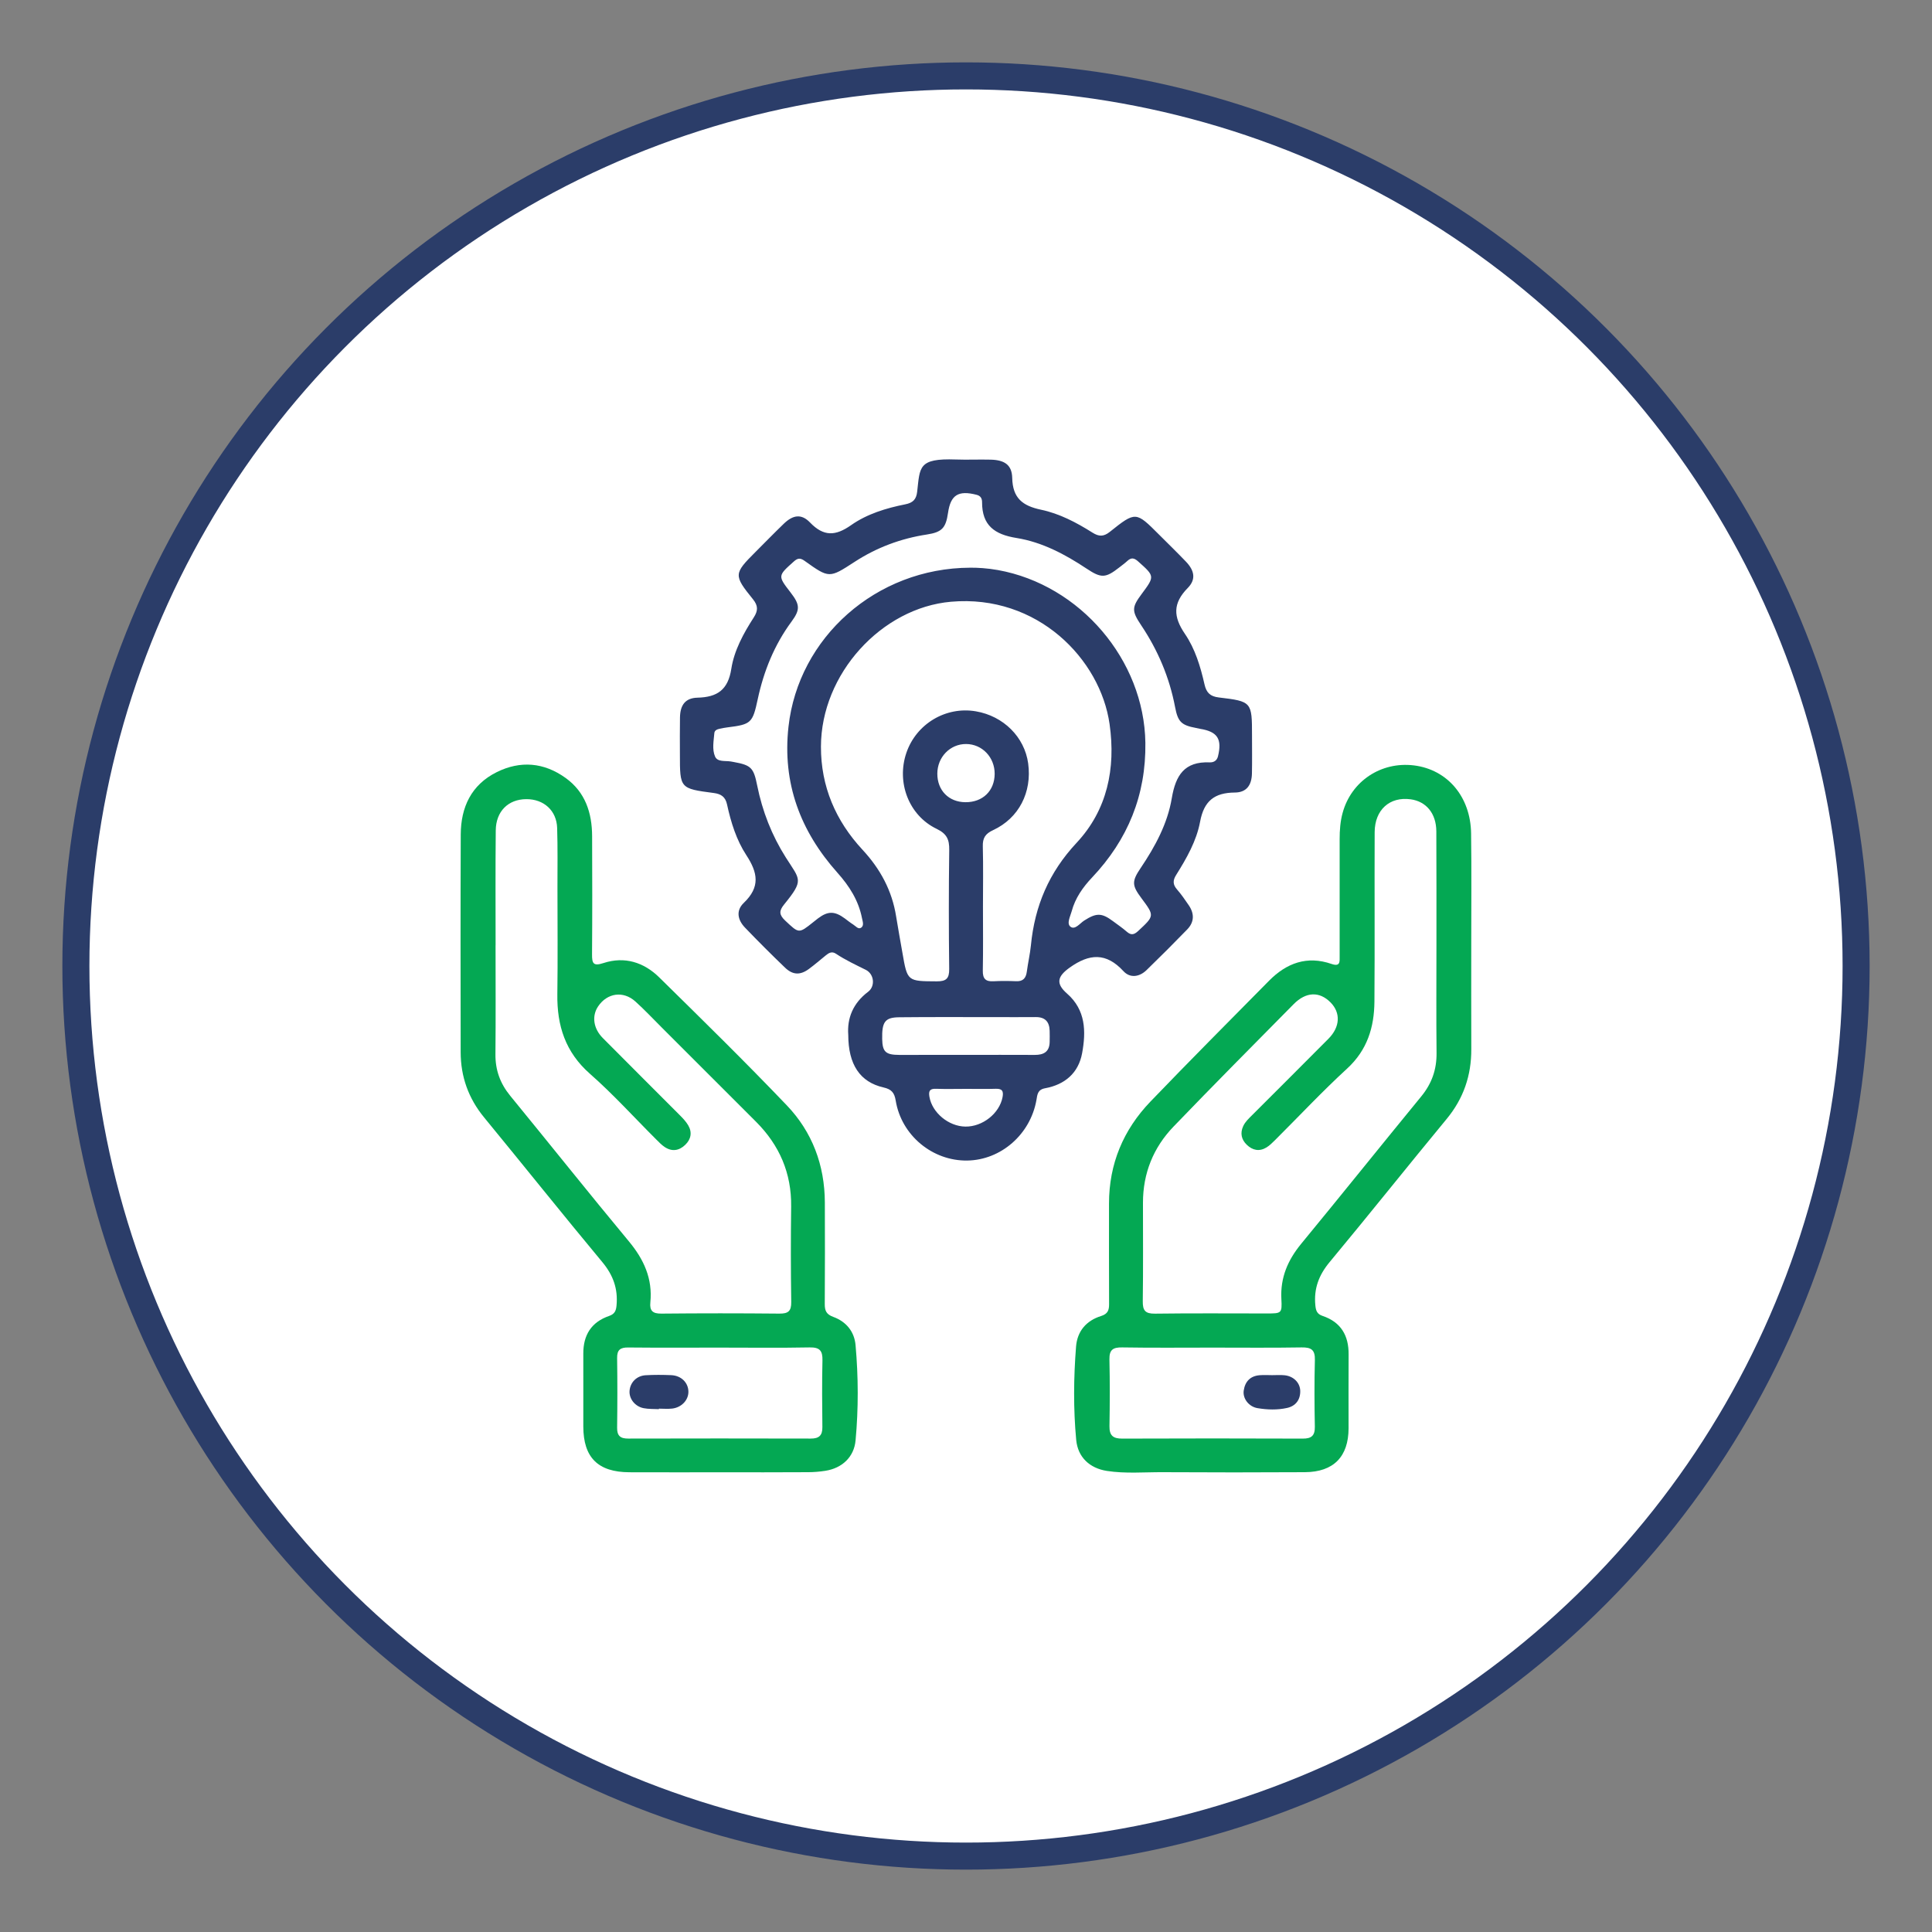
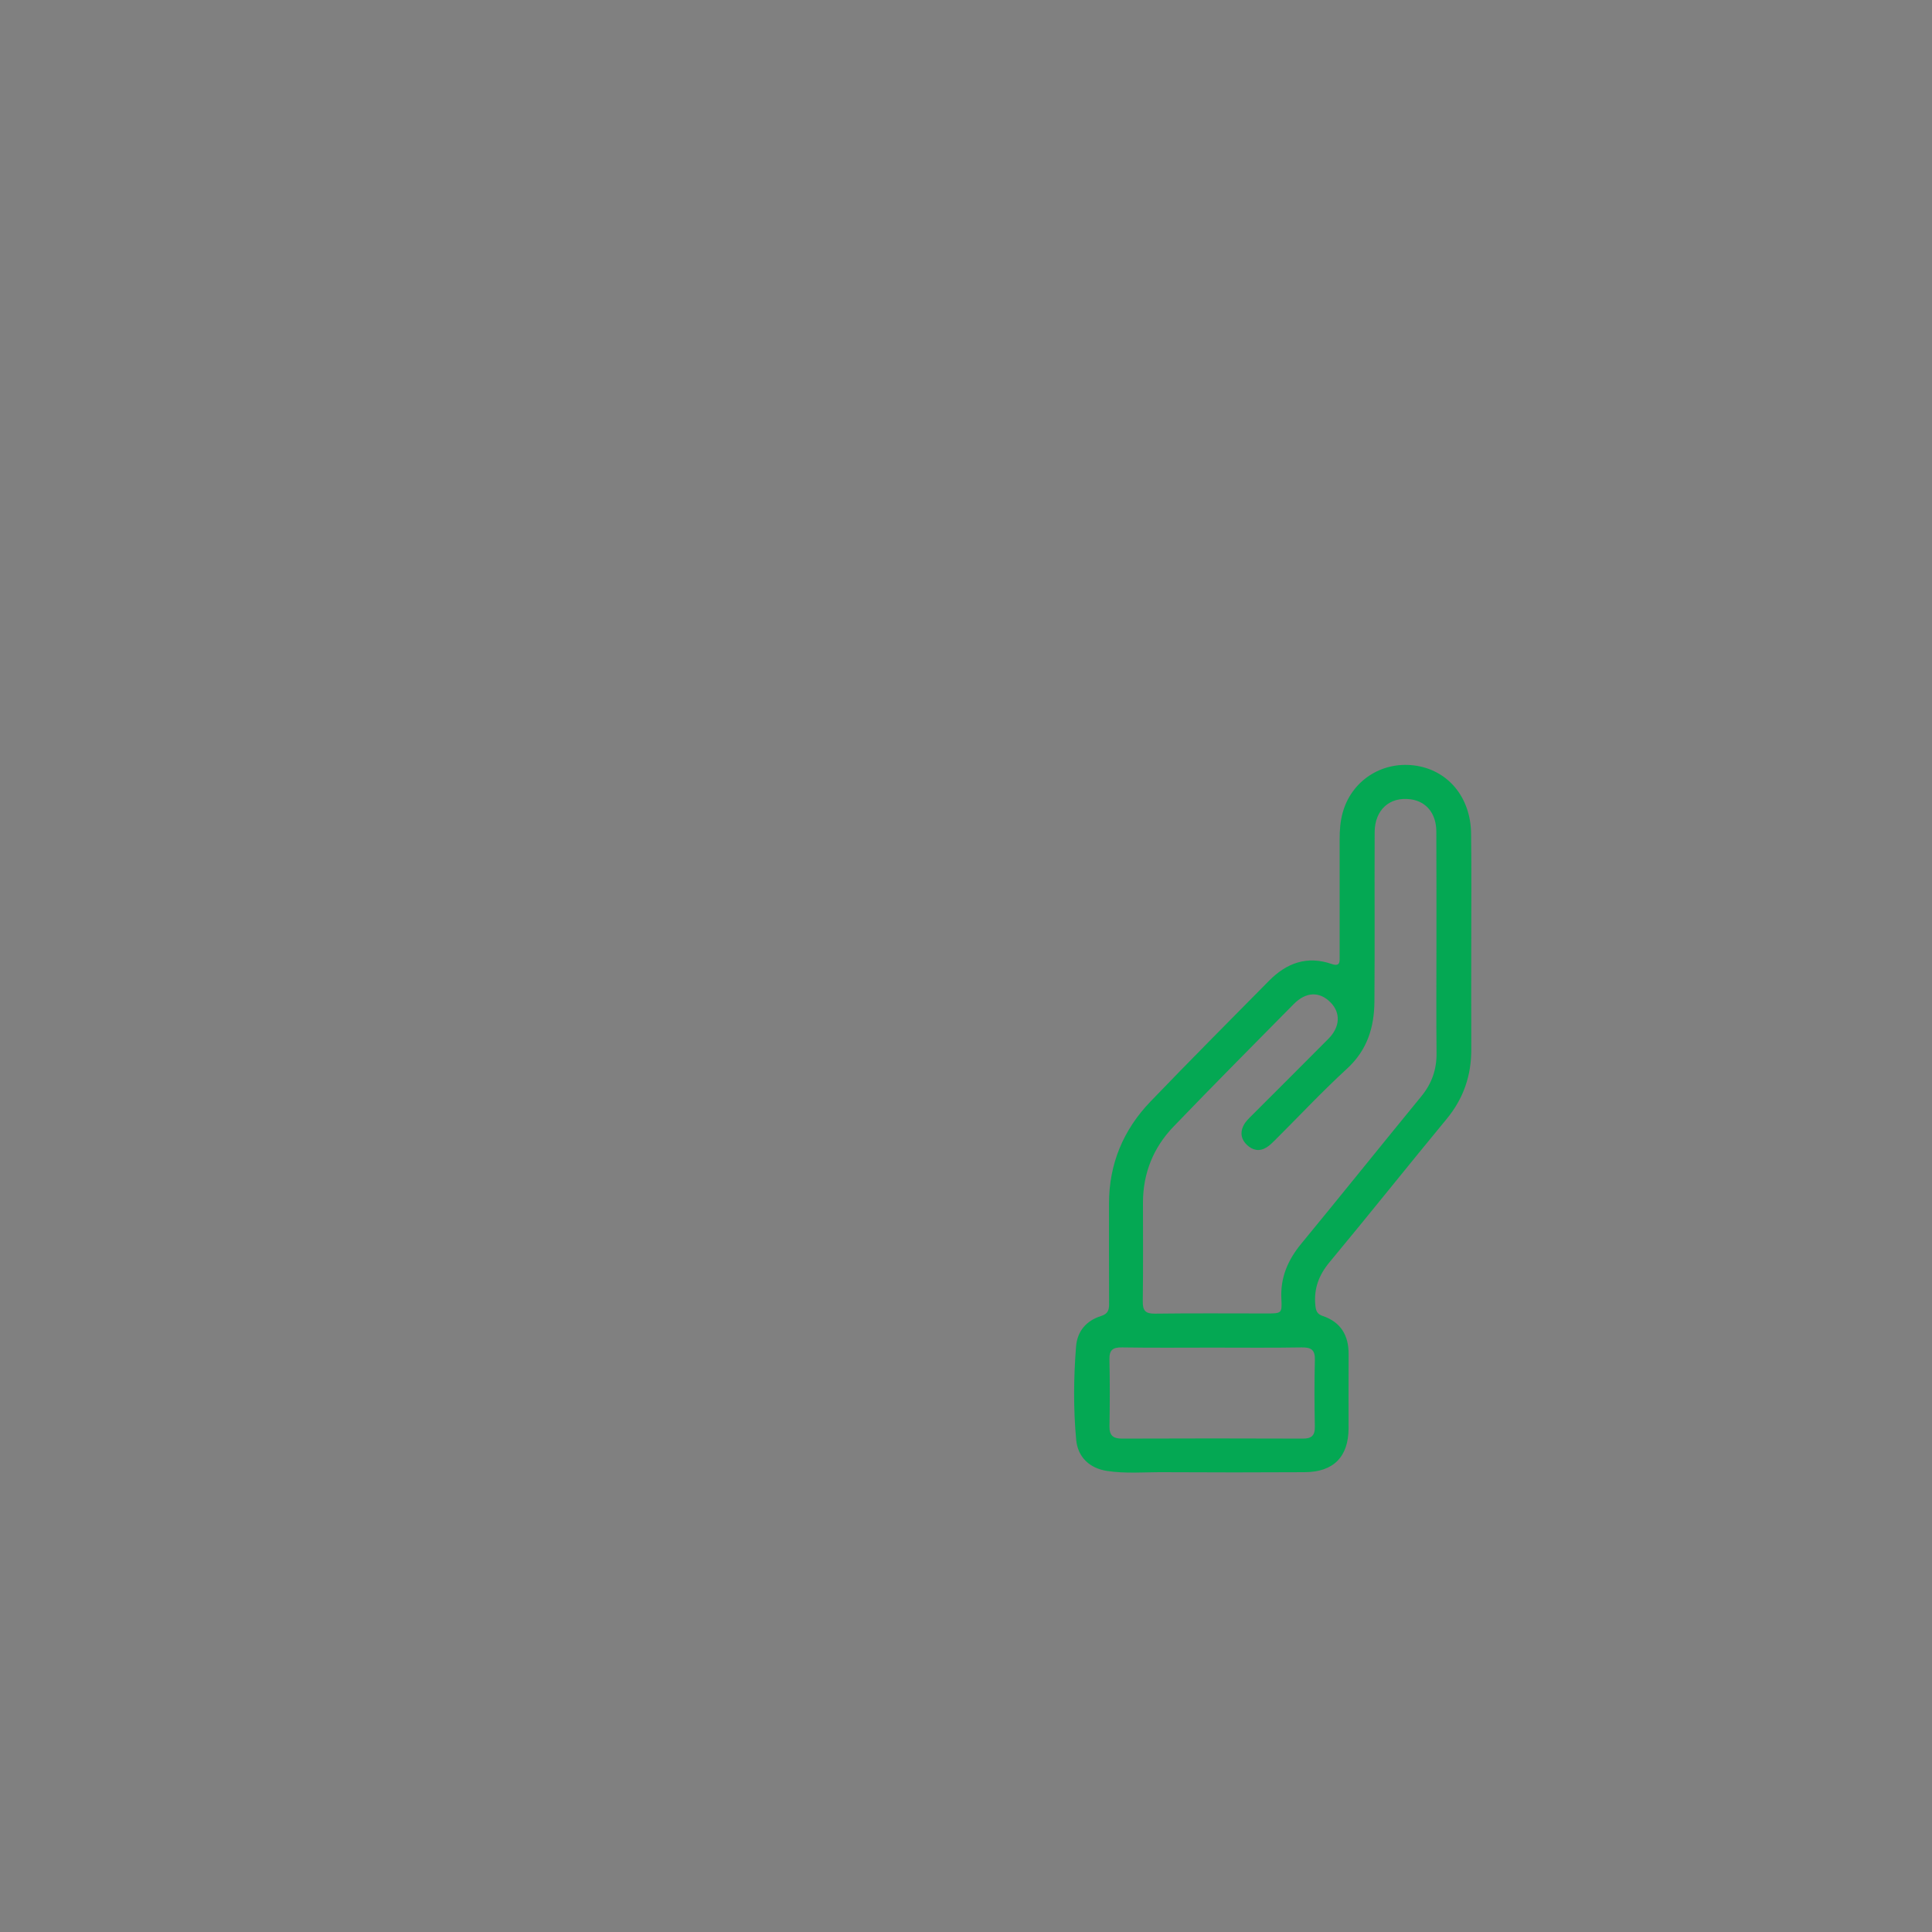
<svg xmlns="http://www.w3.org/2000/svg" id="Layer_1" x="0px" y="0px" viewBox="0 0 500 500" style="enable-background:new 0 0 500 500;" xml:space="preserve">
  <rect x="0" y="0" width="500" height="500" fill="#808080" stroke="none" />
  <style type="text/css">	.st0{fill:#FFFFFF;stroke:#2B3D69;stroke-width:7;stroke-miterlimit:10;}	.st1{fill:#2B3D69;}	.st2{fill:#04A853;}</style>
-   <circle class="st0" cx="250" cy="250" r="230.36" />
  <g>
-     <path class="st1" d="M219.53,267.84c-0.33-4.33,1.23-8.22,5.13-11.16c1.91-1.43,1.59-4.6-0.6-5.69c-2.62-1.3-5.27-2.54-7.71-4.16  c-1.05-0.7-1.83-0.23-2.62,0.41c-1.44,1.17-2.85,2.39-4.35,3.5c-2.25,1.67-4.19,1.63-6.22-0.32c-3.51-3.37-6.96-6.82-10.33-10.33  c-1.98-2.05-2.39-4.46-0.34-6.42c4.3-4.12,3.65-7.79,0.65-12.37c-2.55-3.89-3.98-8.49-4.98-13.1c-0.43-1.98-1.53-2.72-3.43-2.97  c-8.78-1.15-8.77-1.19-8.77-10c0-3.19-0.04-6.38,0.02-9.57c0.06-3.2,1.38-5.02,4.53-5.1c5.12-0.13,7.9-2.01,8.75-7.45  c0.74-4.79,3.16-9.2,5.81-13.31c1.13-1.75,1.16-3.03-0.2-4.71c-5.05-6.24-4.98-6.61,0.65-12.24c2.44-2.44,4.85-4.92,7.34-7.32  c2.35-2.26,4.53-2.64,6.77-0.31c3.54,3.68,6.59,3.53,10.62,0.7c4.14-2.91,9.06-4.41,14.04-5.4c1.95-0.39,2.84-1.24,3.07-3.24  c0.74-6.39,0.22-8.71,10.01-8.36c3.01,0.11,6.02-0.04,9.03,0.04c3.53,0.09,5.49,1.32,5.56,4.73c0.12,5.24,2.68,7.22,7.47,8.23  c4.76,1,9.15,3.31,13.29,5.92c1.65,1.04,2.87,1.1,4.48-0.18c6.72-5.36,6.76-5.31,12.76,0.7c2.32,2.32,4.67,4.6,6.94,6.97  c2.22,2.31,2.69,4.6,0.49,6.84c-3.9,3.96-3.77,7.44-0.72,11.9c2.63,3.85,4.02,8.47,5.06,13.07c0.49,2.14,1.48,3.1,3.68,3.36  c8.56,1.02,8.61,1.14,8.61,9.85c0,3.28,0.05,6.56-0.02,9.83c-0.06,3.04-1.42,4.91-4.41,4.93c-5.3,0.04-8.01,2.17-9.01,7.57  c-0.92,4.95-3.49,9.45-6.18,13.74c-0.91,1.44-0.89,2.51,0.22,3.78c1.1,1.26,2.06,2.66,3.01,4.05c1.5,2.18,1.48,4.37-0.38,6.29  c-3.45,3.56-6.96,7.07-10.52,10.52c-1.84,1.79-4.26,2.14-5.97,0.29c-4.48-4.87-8.82-4.58-13.93-0.93c-3.17,2.27-3.67,4.1-0.68,6.72  c4.84,4.23,4.94,9.8,3.9,15.43c-0.95,5.16-4.5,8.14-9.57,9.07c-1.97,0.36-2.01,1.65-2.25,3.04c-1.56,8.88-9.16,15.53-17.89,15.67  c-9.01,0.14-17.05-6.5-18.53-15.5c-0.33-2.04-1.07-2.95-3.17-3.42C222.56,280.04,219.54,275.49,219.53,267.84z M254.39,234.73  c0,5.49,0.07,10.98-0.04,16.47c-0.04,2.11,0.74,2.87,2.79,2.75c1.94-0.11,3.9-0.09,5.84-0.01c1.8,0.08,2.54-0.81,2.76-2.48  c0.3-2.28,0.83-4.53,1.06-6.81c0.99-10.18,4.65-18.86,11.84-26.55c7.9-8.46,10.15-19.18,8.52-30.69  c-2.38-16.83-18.68-33.65-41.05-31.68c-17.97,1.58-33.62,18.66-33.65,37.5c-0.02,10.29,3.79,19.18,10.76,26.69  c4.59,4.94,7.65,10.58,8.7,17.27c0.5,3.14,1.09,6.27,1.63,9.41c1.28,7.41,1.28,7.33,8.9,7.37c2.4,0.01,3.23-0.71,3.2-3.18  c-0.12-10.27-0.13-20.55,0.01-30.82c0.04-2.69-0.6-4.18-3.25-5.46c-7.22-3.47-10.44-12.02-7.85-19.65  c2.55-7.52,10.21-12.11,18-10.77c7.14,1.22,12.59,6.65,13.53,13.48c1.02,7.44-2.39,14.17-9.08,17.27c-2.01,0.93-2.72,2.04-2.66,4.2  C254.49,224.28,254.39,229.51,254.39,234.73z M251.09,146.92c1.72-0.03,4.45,0.12,7.17,0.61c21.3,3.84,37.85,23.31,38.16,44.68  c0.19,13.56-4.53,25.08-13.77,34.86c-2.4,2.54-4.39,5.35-5.3,8.77c-0.36,1.33-1.38,3.19-0.3,4c1.17,0.88,2.42-0.88,3.54-1.6  c3.14-2.01,4.52-2.03,7.45,0.16c1.21,0.9,2.46,1.75,3.59,2.74c1.12,0.97,1.89,0.76,2.93-0.2c4.22-3.94,4.26-3.9,0.85-8.48  c-2.49-3.34-2.54-4.36-0.2-7.83c3.75-5.56,6.95-11.48,8.05-18.07c1-5.92,3.27-9.52,9.77-9.26c0.89,0.04,1.87-0.29,2.18-1.55  c1.1-4.49-0.1-6.4-4.62-7.13c-0.35-0.06-0.69-0.16-1.04-0.22c-3.81-0.71-4.71-1.57-5.44-5.42c-1.46-7.68-4.45-14.71-8.79-21.19  c-2.46-3.67-2.43-4.61,0.13-8.05c3.44-4.63,3.41-4.6-0.94-8.48c-1-0.89-1.75-1.01-2.73-0.11c-0.65,0.6-1.37,1.12-2.07,1.67  c-3.6,2.82-4.69,2.87-8.51,0.33c-5.58-3.71-11.53-6.86-18.13-7.92c-5.7-0.91-8.92-3.27-8.91-9.25c0-0.93-0.32-1.65-1.43-1.93  c-4.71-1.21-6.71,0.03-7.38,4.67c-0.57,3.94-1.58,5.01-5.48,5.61c-6.75,1.03-13,3.37-18.73,7.1c-6.53,4.24-6.54,4.27-12.92-0.29  c-1.07-0.76-1.75-0.75-2.74,0.14c-4.2,3.75-4.23,3.72-0.88,8.05c2.45,3.17,2.52,4.45,0.23,7.56c-4.44,6.03-7.17,12.79-8.73,20.06  c-1.32,6.16-1.7,6.53-7.82,7.29c-0.7,0.09-1.4,0.21-2.09,0.37c-0.62,0.14-1.26,0.4-1.32,1.12c-0.17,2.03-0.61,4.19,0.18,6.04  c0.64,1.5,2.64,1.05,4.09,1.3c0.26,0.04,0.52,0.09,0.78,0.14c4.48,0.82,5.12,1.48,6.04,6.07c1.34,6.67,3.78,12.91,7.42,18.65  c3.7,5.83,4.76,5.74-0.47,12.17c-1.34,1.65-1.27,2.66,0.29,4.14c3.57,3.35,3.48,3.43,7.23,0.44c0.42-0.33,0.83-0.67,1.25-0.99  c2.59-1.95,4.32-1.94,6.97,0.01c0.71,0.53,1.4,1.09,2.15,1.56c0.65,0.4,1.32,1.34,2.07,0.82c0.81-0.56,0.37-1.64,0.21-2.48  c-0.9-4.57-3.27-8.29-6.36-11.75c-9.6-10.76-14.28-23.17-12.66-37.78C206.61,165.03,226.69,147,251.09,146.92z M250,273  c5.93,0,11.87-0.02,17.8,0.01c2.29,0.01,3.79-0.79,3.85-3.31c0.02-0.97,0.03-1.95,0-2.92c-0.06-2.36-1.19-3.59-3.64-3.56  c-3.37,0.04-6.73,0-10.1,0.01c-8.41,0-16.83-0.05-25.24,0.04c-3.66,0.04-4.45,1.22-4.36,5.64c0.07,3.3,0.89,4.09,4.41,4.1  C238.48,273.02,244.24,273,250,273z M249.83,207.61c4.49,0.04,7.56-2.93,7.59-7.33c0.02-4.3-3.24-7.71-7.39-7.73  c-4.14-0.02-7.45,3.39-7.45,7.67C242.57,204.55,245.53,207.57,249.83,207.61z M250.16,281.8c-2.65,0-5.31,0.07-7.95-0.02  c-1.66-0.06-1.92,0.65-1.67,2.1c0.71,4.08,4.94,7.62,9.3,7.68c4.49,0.06,8.83-3.44,9.62-7.62c0.32-1.68-0.19-2.23-1.87-2.16  C255.11,281.87,252.63,281.79,250.16,281.8z" />
-     <path class="st2" d="M186.28,381.03c-7.8,0-15.59,0.02-23.39-0.01c-8.13-0.03-11.92-3.81-11.93-11.84  c-0.01-6.29,0.02-12.58,0-18.87c-0.02-4.81,2.09-8.16,6.67-9.74c1.44-0.5,1.81-1.33,1.93-2.73c0.4-4.3-0.87-7.83-3.68-11.21  c-10.31-12.39-20.36-24.99-30.6-37.45c-4.06-4.94-6.05-10.55-6.06-16.88c-0.03-18.78-0.06-37.56,0.02-56.34  c0.03-7.06,2.73-12.85,9.29-16.12c6.15-3.06,12.24-2.53,17.83,1.48c5.12,3.67,6.86,9.05,6.88,15.1  c0.04,10.19,0.06,20.37-0.02,30.56c-0.02,2.36,0.33,3.12,2.95,2.26c5.47-1.79,10.45-0.21,14.43,3.7  c11.12,10.93,22.25,21.85,33.02,33.12c6.6,6.9,9.81,15.48,9.85,25.12c0.03,8.77,0.04,17.54-0.02,26.31  c-0.01,1.73,0.42,2.67,2.2,3.32c3.32,1.21,5.46,3.77,5.77,7.32c0.73,8.21,0.76,16.45,0,24.66c-0.4,4.31-3.5,7.17-7.81,7.85  c-1.48,0.23-2.99,0.36-4.49,0.36C201.52,381.05,193.9,381.03,186.28,381.03z M128.26,244.67c0,0-0.01,0-0.01,0  c0,9.39,0.06,18.78-0.03,28.17c-0.04,4.1,1.23,7.57,3.82,10.74c10.27,12.54,20.36,25.22,30.72,37.69  c3.88,4.67,6.16,9.67,5.55,15.78c-0.22,2.18,0.6,2.93,2.83,2.91c10.18-0.1,20.37-0.1,30.56,0c2.3,0.02,3.1-0.64,3.07-3  c-0.12-8.24-0.13-16.47-0.02-24.71c0.11-8.64-3.03-15.87-9.08-21.93c-8.14-8.15-16.28-16.29-24.43-24.42  c-2.26-2.25-4.44-4.59-6.81-6.72c-3.14-2.83-7.3-2.21-9.64,1.27c-1.67,2.48-1.25,5.71,1.21,8.19c6.61,6.67,13.27,13.28,19.9,19.94  c0.81,0.81,1.62,1.66,2.2,2.64c1.08,1.83,0.74,3.62-0.77,5.07c-1.59,1.53-3.44,1.81-5.32,0.55c-0.8-0.53-1.48-1.26-2.17-1.94  c-5.71-5.69-11.13-11.7-17.17-17.01c-6.36-5.6-8.54-12.46-8.43-20.56c0.13-9.21,0.03-18.42,0.03-27.63  c0-5.14,0.08-10.28-0.08-15.41c-0.14-4.52-3.46-7.49-7.98-7.47c-4.68,0.02-7.87,3.15-7.91,8.11  C128.2,224.83,128.26,234.75,128.26,244.67z M186.2,348.76c-7.88,0-15.75,0.05-23.63-0.03c-2.02-0.02-2.89,0.6-2.86,2.72  c0.09,6.02,0.08,12.03,0,18.05c-0.03,2.09,0.85,2.81,2.86,2.8c15.75-0.04,31.5-0.04,47.25,0c2.14,0.01,3.04-0.8,3.01-2.97  c-0.07-5.75-0.11-11.51,0.02-17.25c0.06-2.49-0.68-3.42-3.31-3.37C201.78,348.86,193.99,348.76,186.2,348.76z" />
    <path class="st2" d="M380.76,244.14c0,9.12-0.03,18.24,0.01,27.36c0.03,6.81-2,12.79-6.39,18.1  c-10.15,12.28-20.07,24.76-30.26,37.01c-2.8,3.36-4.13,6.88-3.71,11.19c0.13,1.37,0.41,2.27,1.88,2.76  c4.73,1.59,6.77,5.07,6.73,9.96c-0.05,6.37,0,12.75-0.01,19.12c-0.02,7.35-3.88,11.32-11.32,11.36c-12.22,0.07-24.44,0.07-36.66,0  c-4.86-0.03-9.74,0.42-14.58-0.33c-4.46-0.7-7.51-3.55-7.93-8.03c-0.75-8.02-0.67-16.09-0.04-24.12c0.31-4.01,2.65-6.74,6.46-7.93  c1.76-0.55,2.1-1.51,2.09-3.1c-0.04-8.68-0.02-17.35-0.02-26.03c0-10.24,3.7-19.06,10.73-26.38c10.12-10.53,20.43-20.88,30.7-31.28  c4.53-4.58,9.84-6.53,16.18-4.33c2.29,0.79,2.08-0.65,2.08-2.01c0.01-10.09,0.01-20.19,0-30.28c0-2.31,0.16-4.61,0.78-6.84  c2.25-8.2,9.94-13.29,18.43-12.26c8.67,1.06,14.69,8.1,14.81,17.62C380.85,225.19,380.76,234.66,380.76,244.14z M371.75,244.63  C371.74,244.63,371.74,244.63,371.75,244.63c-0.01-9.83,0.03-19.66-0.03-29.49c-0.03-4.63-2.61-7.72-6.63-8.28  c-5.42-0.75-9.3,2.7-9.33,8.5c-0.06,14.61,0.05,29.22-0.06,43.83c-0.05,6.66-1.85,12.57-7.07,17.36  c-6.45,5.92-12.45,12.34-18.66,18.52c-0.69,0.68-1.39,1.39-2.21,1.89c-1.84,1.12-3.6,0.75-5.09-0.69  c-1.41-1.36-1.77-3.02-0.92-4.85c0.54-1.15,1.47-1.99,2.34-2.86c6.57-6.58,13.17-13.13,19.71-19.73c3.04-3.06,3.2-6.71,0.55-9.4  c-2.86-2.9-6.35-2.8-9.56,0.45c-10.39,10.52-20.82,21.01-31.07,31.67c-5.23,5.43-7.92,12.08-7.92,19.71c0,8.5,0.07,17-0.05,25.5  c-0.03,2.39,0.63,3.24,3.14,3.21c9.65-0.13,19.3-0.05,28.95-0.05c3.81,0,3.98-0.01,3.78-3.73c-0.3-5.56,1.68-10.11,5.16-14.34  c10.41-12.64,20.65-25.43,31.04-38.1c2.72-3.32,4-6.94,3.96-11.23C371.68,263.23,371.75,253.93,371.75,244.63z M313.78,348.76  c-7.79,0-15.57,0.08-23.36-0.05c-2.37-0.04-3.35,0.6-3.3,3.11c0.13,5.75,0.11,11.5,0.01,17.25c-0.04,2.43,0.91,3.25,3.3,3.24  c15.57-0.06,31.15-0.06,46.72,0c2.26,0.01,3.17-0.76,3.13-3.09c-0.11-5.75-0.14-11.51,0.01-17.25c0.07-2.63-0.94-3.3-3.42-3.26  C329.18,348.84,321.48,348.76,313.78,348.76z" />
-     <path class="st1" d="M170.53,364.69c-1.32-0.07-2.66,0-3.94-0.25c-2.26-0.43-3.83-2.47-3.66-4.51c0.18-2.18,1.84-3.89,4.18-4.02  c2.19-0.13,4.4-0.11,6.6-0.02c2.61,0.11,4.44,1.96,4.45,4.3c0.01,2.15-1.76,4.06-4.2,4.35c-1.13,0.13-2.29,0.02-3.43,0.02  C170.53,364.61,170.53,364.65,170.53,364.69z" />
-     <path class="st1" d="M329.22,355.89c1.06,0,2.12-0.08,3.17,0.02c2.32,0.21,4.07,1.89,4.11,4.07c0.04,2.32-1.22,3.92-3.43,4.4  c-2.5,0.55-5.09,0.47-7.61,0.05c-2.27-0.37-3.88-2.5-3.59-4.53c0.34-2.37,1.71-3.82,4.18-4  C327.11,355.82,328.17,355.88,329.22,355.89z" />
  </g>
</svg>